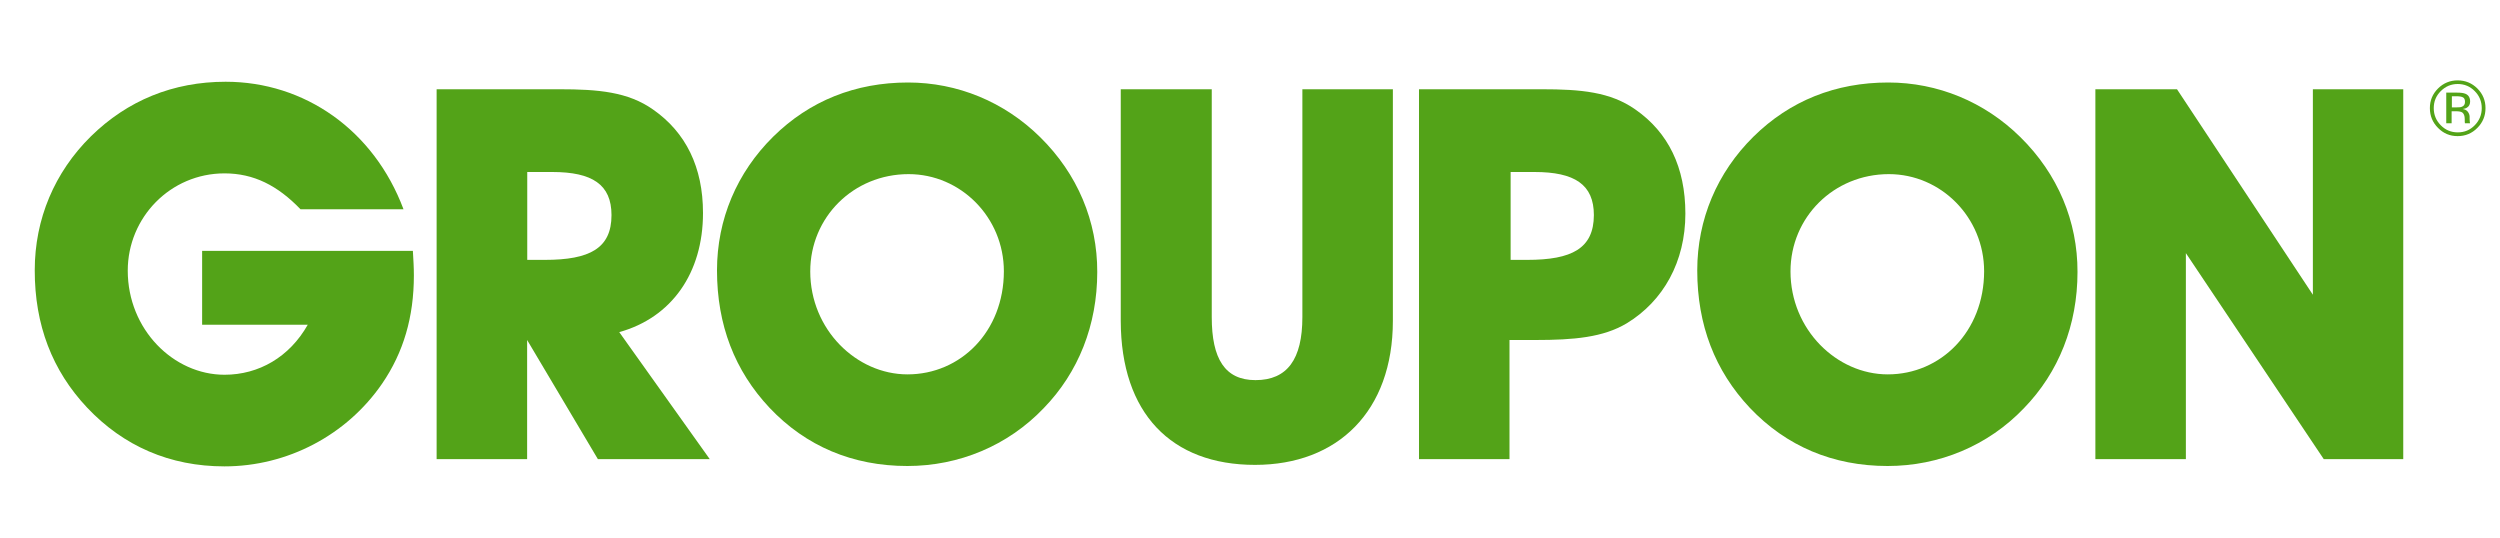
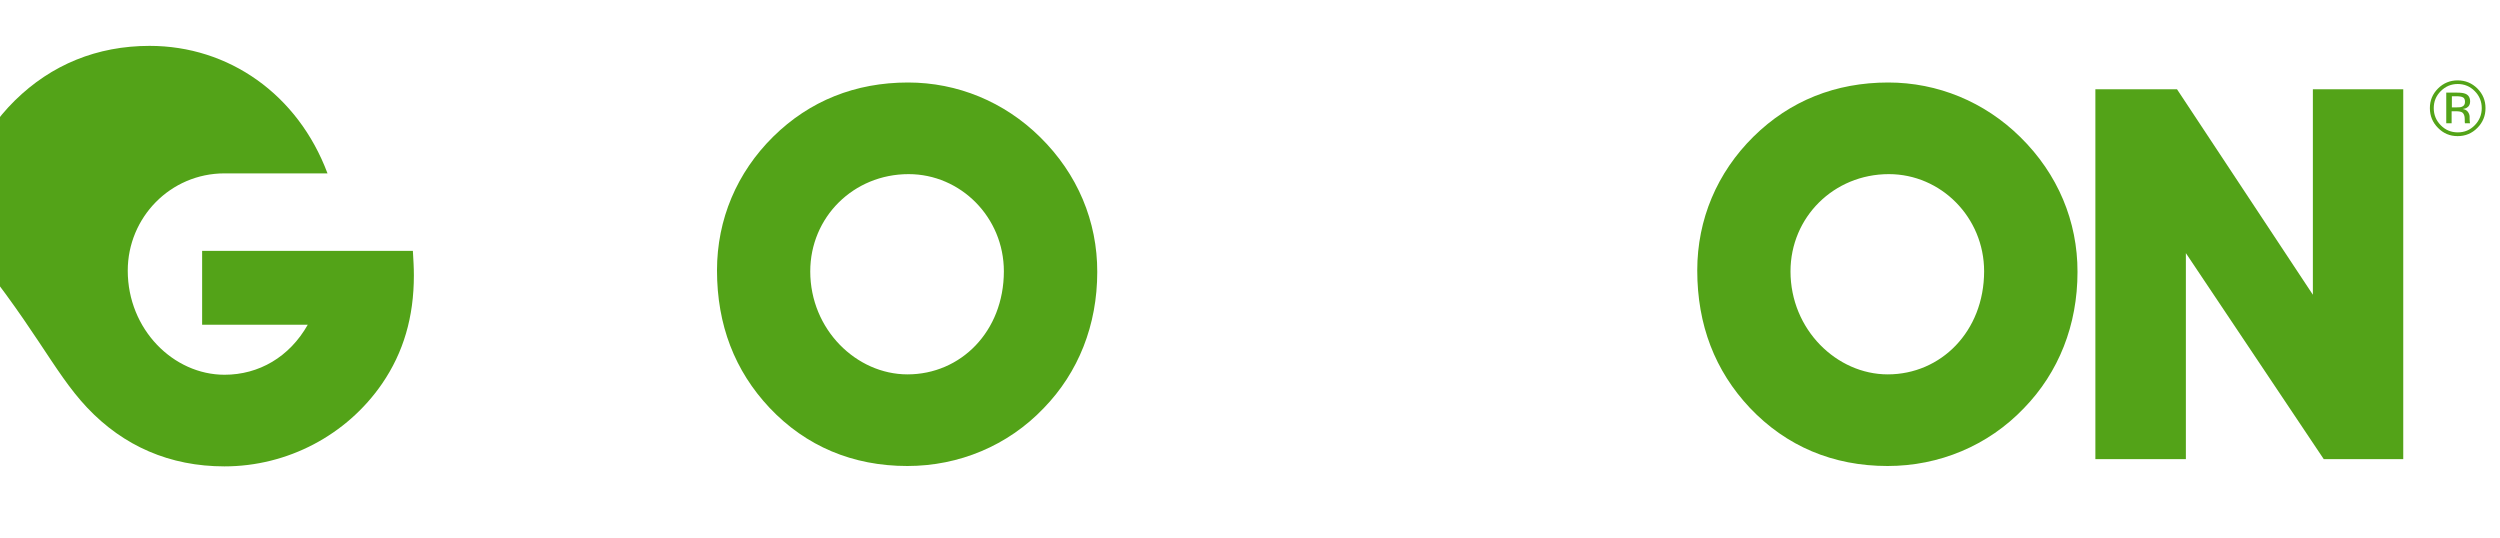
<svg xmlns="http://www.w3.org/2000/svg" version="1.1" id="Layer_1" x="0px" y="0px" viewBox="0 0 2000 430" style="enable-background:new 0 0 2000 430;" xml:space="preserve">
  <style type="text/css">
	.st0{fill:#53A318;}
</style>
  <g>
-     <path class="st0" d="M1004,371.9c66.2,0,110.3-42.9,110.3-115.3V71.4h-72.4v182.3c0,33.7-12.1,50.4-37.5,50.4   c-24.5,0-35-17.1-35-50.4V71.4h-72.8v185.2C896.7,330.6,937,371.9,1004,371.9z" />
-     <path class="st0" d="M1308.3,87.6c-20-14.1-43.7-16.2-74.9-16.2h-98.2v295.9h72.4V272h20.8c30.8,0,54.1-2.1,72.9-13.3   c29.5-17.9,47-49.5,47-87.8C1348.3,133.8,1334.6,105.9,1308.3,87.6z M1221.8,207.9h-13.3v-70.3h19.1c32.1,0,47.5,10,47.5,34.5   C1275,198.7,1257.6,207.9,1221.8,207.9z" />
    <polygon class="st0" points="1748.7,202.5 1859,367.3 1922.6,367.3 1922.6,71.4 1850.3,71.4 1850.3,235.8 1741.6,71.4 1676.3,71.4    1676.3,367.3 1748.7,367.3  " />
    <path class="st0" d="M832.1,109.7C803.4,81.4,766,66,726.4,66c-42,0-78.7,14.6-107.8,43.3s-45,66.2-45,107   c0,43.7,14.2,80.3,42,109.9c29.1,30.8,66.6,46.6,110.3,46.6c41.2,0,80.3-16.2,109-46.2c27.9-28.7,42.9-66.6,42.9-109   C877.9,177.1,862.1,139.2,832.1,109.7z M726,299.5c-40.8,0-77.8-35.8-77.8-82.4c0-43.3,34.5-77.8,78.7-77.8   c41.6,0,76.2,34.5,76.2,77.8C803,265.3,768.5,299.5,726,299.5z" />
    <path class="st0" d="M1616.3,109.7c-28.7-28.3-66.2-43.7-105.7-43.7c-42.1,0-78.7,14.6-107.8,43.3c-29.1,28.7-45,66.2-45,107   c0,43.7,14.2,80.3,42,109.9c29.2,30.8,66.6,46.6,110.3,46.6c41.2,0,80.3-16.2,109-46.2c27.9-28.7,42.9-66.6,42.9-109   C1662.1,177.1,1646.3,139.2,1616.3,109.7z M1510.2,299.5c-40.8,0-77.8-35.8-77.8-82.4c0-43.3,34.6-77.8,78.7-77.8   c41.6,0,76.2,34.5,76.2,77.8C1587.2,265.3,1552.6,299.5,1510.2,299.5z" />
-     <path class="st0" d="M69.7,326.1c29.1,30.8,66.2,47,109.9,47c50.4,0,97.8-25,126.1-66.2c17.1-25,25.4-53.3,25.4-86.6   c0-6.2-0.4-12.9-0.8-19.6H161.7v59.1h84.5c-14.6,25.8-39.1,40-66.6,40c-40.8,0-77.4-36.2-77.4-83.3c0-42.5,34.1-77.8,77.4-77.8   c23.3,0,42.4,9.6,60.8,28.7h82.4c-23.7-63.3-79.1-102-142.3-102c-42,0-78.6,15-107.8,43.7c-29.1,28.7-44.9,66.2-44.9,107   C27.7,259.9,41.8,296.5,69.7,326.1z" />
-     <path class="st0" d="M495.4,265.7c42-11.7,67-47.4,67-95.3c0-36.6-13.7-64.5-40-82.8c-20-14.1-43.7-16.2-74.9-16.2h-98.2v295.9   h72.4V272l56.6,95.3h89.5L495.4,265.7z M435.9,207.9h-14.1v-70.3h20c32,0,47.4,10,47.4,34.5C489.2,198.7,471.7,207.9,435.9,207.9z" />
+     <path class="st0" d="M69.7,326.1c29.1,30.8,66.2,47,109.9,47c50.4,0,97.8-25,126.1-66.2c17.1-25,25.4-53.3,25.4-86.6   c0-6.2-0.4-12.9-0.8-19.6H161.7v59.1h84.5c-14.6,25.8-39.1,40-66.6,40c-40.8,0-77.4-36.2-77.4-83.3c0-42.5,34.1-77.8,77.4-77.8   h82.4c-23.7-63.3-79.1-102-142.3-102c-42,0-78.6,15-107.8,43.7c-29.1,28.7-44.9,66.2-44.9,107   C27.7,259.9,41.8,296.5,69.7,326.1z" />
    <path class="st0" d="M1966.1,108.9c6.2,0,11.5-2.2,15.8-6.6c4.4-4.4,6.5-9.7,6.5-15.8c0-6.2-2.2-11.4-6.5-15.7   c-4.3-4.3-9.6-6.5-15.8-6.5c-6.1,0-11.4,2.2-15.7,6.5c-4.4,4.4-6.5,9.6-6.5,15.7c0,6.2,2.2,11.5,6.5,15.8   C1954.7,106.7,1959.9,108.9,1966.1,108.9z M1952.6,72.9c3.8-3.8,8.3-5.7,13.6-5.7c5.3,0,9.9,1.9,13.6,5.7c3.7,3.7,5.6,8.3,5.6,13.6   c0,5.3-1.9,9.9-5.6,13.7c-3.7,3.8-8.2,5.7-13.6,5.7c-5.3,0-9.9-1.9-13.6-5.7c-3.7-3.8-5.6-8.3-5.6-13.7   C1947,81.2,1948.8,76.7,1952.6,72.9z" />
    <path class="st0" d="M1976,98.3c-0.1-0.2-0.2-0.6-0.2-1.3c0-0.6-0.1-1.3-0.1-1.8v-1.8c0-1.2-0.4-2.5-1.3-3.8s-2.3-2.1-4.2-2.4   c1.5-0.2,2.7-0.6,3.5-1.2c1.6-1,2.4-2.7,2.4-4.8c0-3.1-1.3-5.2-3.8-6.2c-1.4-0.6-3.6-0.9-6.7-0.9h-8.6v24.5h4.3V89h3.4   c2.3,0,3.9,0.3,4.8,0.8c1.6,0.9,2.3,2.8,2.3,5.6v1.9l0.1,0.8c0,0.1,0,0.2,0,0.3c0,0.1,0,0.2,0.1,0.2h4L1976,98.3z M1969.5,85.4   c-0.9,0.4-2.3,0.5-4.1,0.5h-3.9V77h3.7c2.4,0,4.1,0.3,5.2,0.9s1.6,1.8,1.6,3.6C1972,83.5,1971.1,84.8,1969.5,85.4z" />
  </g>
</svg>